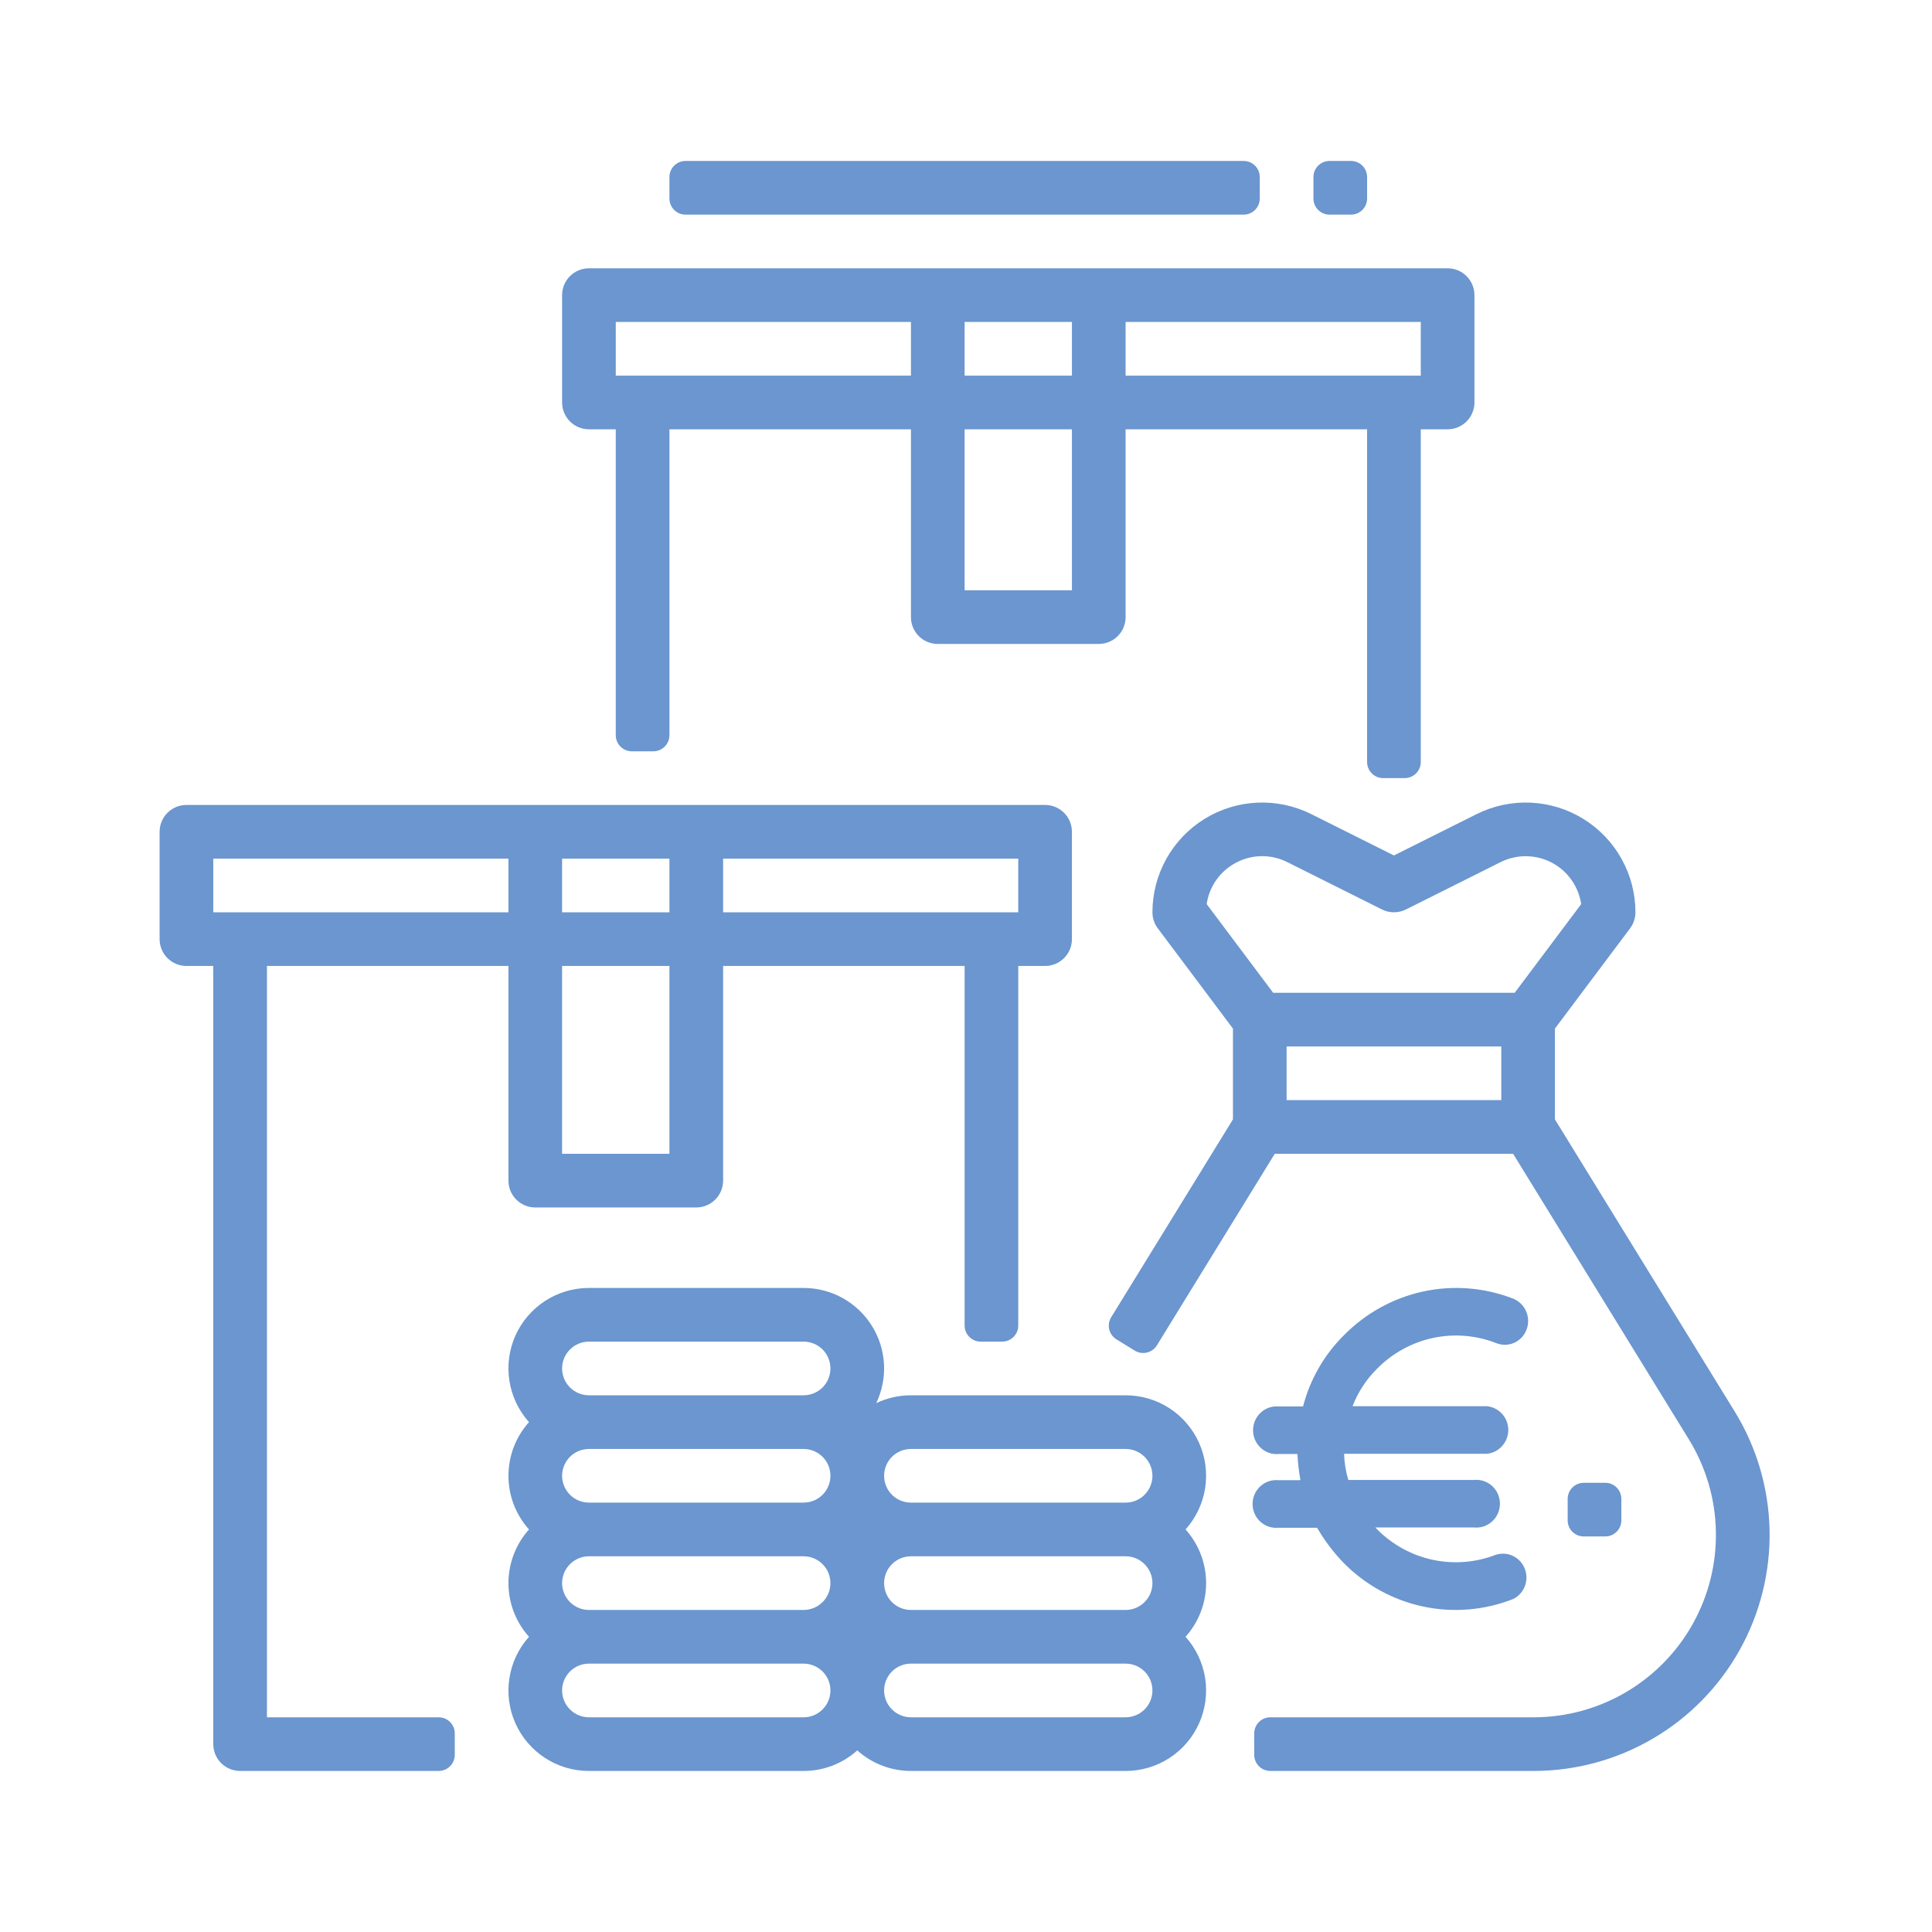
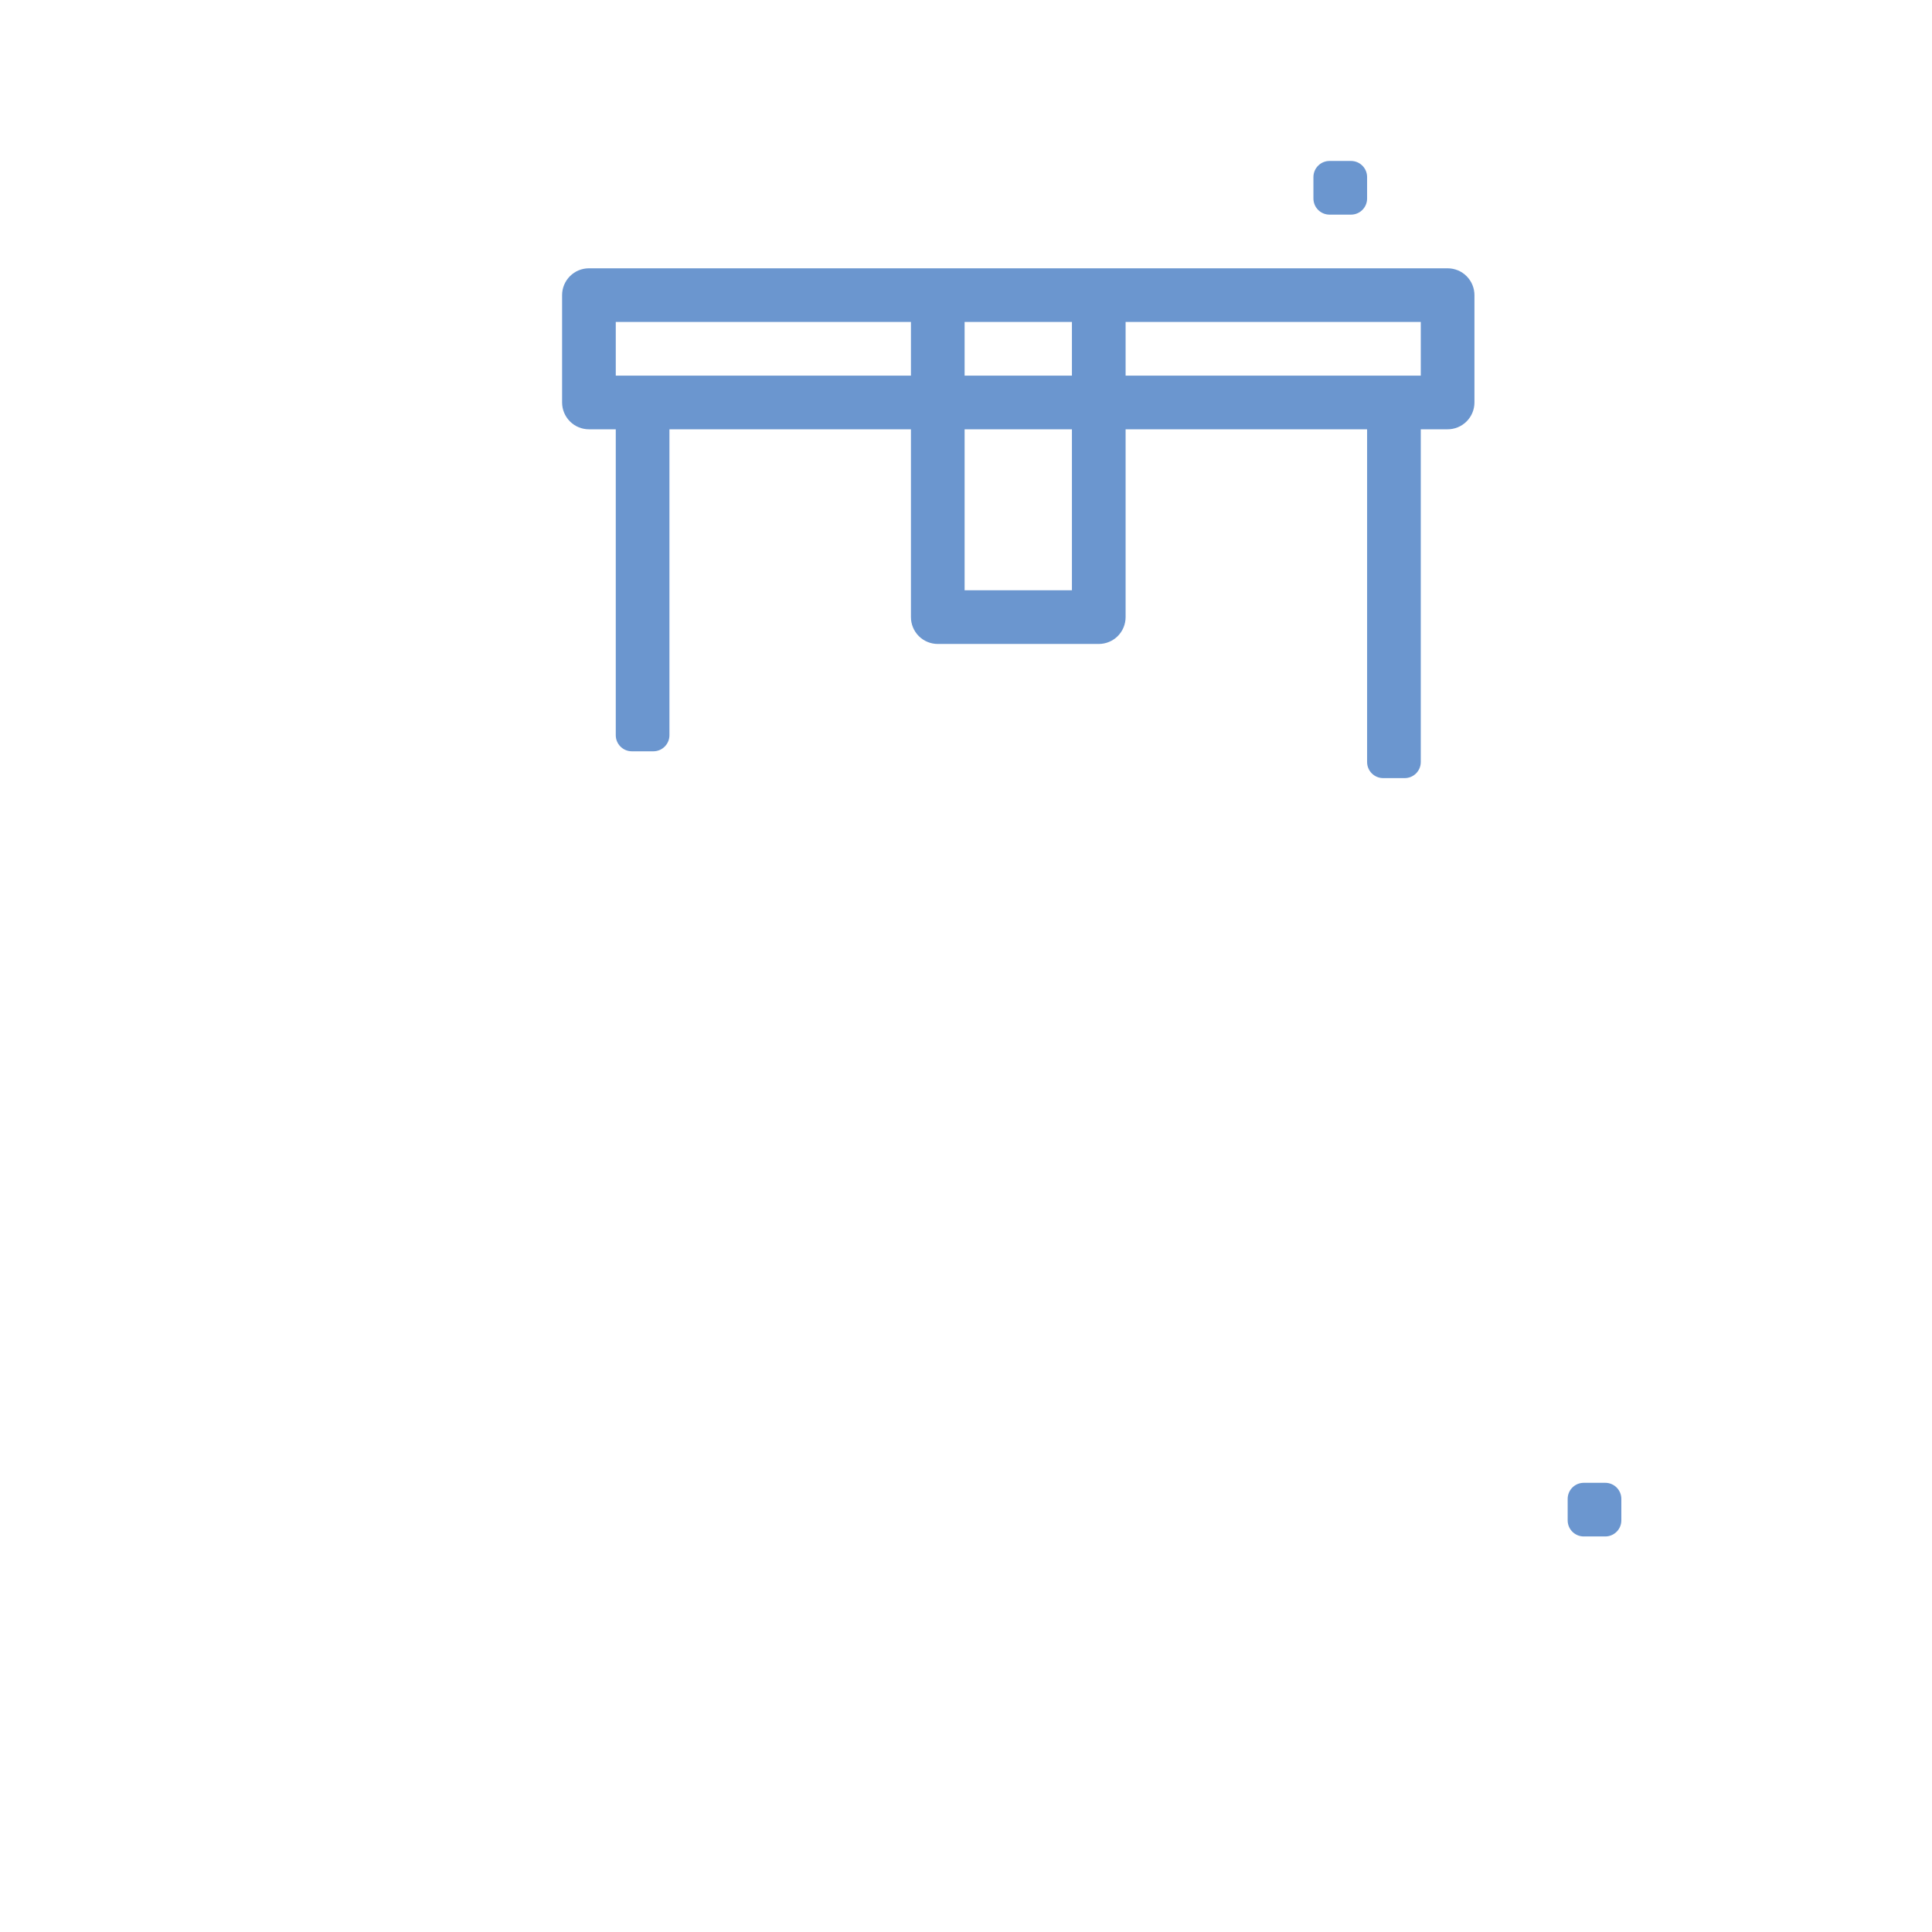
<svg xmlns="http://www.w3.org/2000/svg" width="64" height="64" viewBox="0 0 64 64" fill="none">
-   <path d="M8.843 31.999H16.843V39.11C16.843 39.346 16.936 39.572 17.103 39.738C17.27 39.905 17.496 39.999 17.732 39.999H23.065C23.301 39.999 23.527 39.905 23.693 39.738C23.86 39.572 23.954 39.346 23.954 39.11V31.999H31.954V43.91C31.954 44.204 32.193 44.443 32.487 44.443H33.198C33.493 44.443 33.731 44.204 33.731 43.91V31.999H34.62C34.856 31.999 35.082 31.905 35.249 31.738C35.416 31.572 35.509 31.346 35.509 31.11V27.554C35.509 27.319 35.416 27.092 35.249 26.926C35.082 26.759 34.856 26.665 34.62 26.665H6.176C5.94 26.665 5.714 26.759 5.547 26.926C5.381 27.092 5.287 27.319 5.287 27.554V31.11C5.287 31.346 5.381 31.572 5.547 31.738C5.714 31.905 5.94 31.999 6.176 31.999H7.065V57.776C7.065 58.012 7.159 58.238 7.325 58.405C7.492 58.572 7.718 58.665 7.954 58.665H14.531C14.826 58.665 15.065 58.426 15.065 58.132V57.421C15.065 57.126 14.826 56.888 14.531 56.888H8.843V31.999ZM22.176 38.221H18.62V31.999H22.176V38.221ZM18.62 30.221V28.443H22.176V30.221H18.62ZM33.731 30.221H23.954V28.443H33.731V30.221ZM7.065 28.443H16.843V30.221H7.065V28.443Z" fill="#6B96CF" />
-   <path d="M57.461 46.752L51.509 37.081V34.073L53.998 30.754C54.114 30.6 54.176 30.413 54.176 30.221C54.176 29.601 54.018 28.992 53.716 28.451C53.414 27.909 52.979 27.454 52.452 27.128C51.925 26.802 51.323 26.617 50.704 26.589C50.085 26.561 49.469 26.692 48.914 26.969L46.176 28.338L43.438 26.969C42.883 26.692 42.267 26.561 41.648 26.589C41.029 26.617 40.428 26.802 39.9 27.128C39.373 27.454 38.938 27.909 38.636 28.451C38.334 28.992 38.176 29.601 38.176 30.221C38.176 30.413 38.238 30.6 38.354 30.754L40.843 34.073V37.081L36.81 43.634C36.655 43.885 36.733 44.214 36.984 44.368L37.59 44.741C37.841 44.895 38.169 44.817 38.324 44.566L42.228 38.221H50.124L55.947 47.683C56.51 48.598 56.819 49.647 56.841 50.721C56.864 51.796 56.599 52.856 56.075 53.794C55.551 54.732 54.786 55.513 53.86 56.057C52.933 56.601 51.878 56.888 50.804 56.888H42.081C41.787 56.888 41.548 57.126 41.548 57.421V58.132C41.548 58.427 41.787 58.665 42.081 58.665H50.804C52.194 58.665 53.56 58.294 54.759 57.59C55.959 56.887 56.949 55.876 57.627 54.662C58.306 53.447 58.648 52.075 58.619 50.684C58.59 49.294 58.19 47.936 57.461 46.752ZM40.835 28.641C41.104 28.473 41.412 28.378 41.728 28.363C42.045 28.349 42.36 28.416 42.643 28.559L45.779 30.127C45.902 30.189 46.038 30.221 46.176 30.221C46.314 30.221 46.45 30.189 46.574 30.127L49.709 28.559C49.972 28.428 50.262 28.361 50.556 28.363C50.85 28.366 51.139 28.438 51.399 28.573C51.66 28.709 51.884 28.905 52.054 29.144C52.225 29.384 52.336 29.66 52.379 29.95L50.176 32.888H42.176L39.973 29.95C40.012 29.682 40.109 29.426 40.258 29.199C40.407 28.973 40.604 28.782 40.835 28.641ZM42.62 36.443V34.665H49.732V36.443H42.62Z" fill="#6B96CF" />
  <path d="M51.931 49.653C51.931 49.358 52.17 49.12 52.465 49.12H53.176C53.471 49.12 53.709 49.358 53.709 49.653V50.364C53.709 50.659 53.471 50.897 53.176 50.897H52.465C52.17 50.897 51.931 50.659 51.931 50.364V49.653Z" fill="#6B96CF" />
-   <path d="M37.287 46.221H30.176C29.778 46.22 29.385 46.31 29.026 46.482C29.221 46.075 29.309 45.626 29.283 45.176C29.256 44.727 29.117 44.291 28.876 43.91C28.636 43.529 28.303 43.215 27.909 42.997C27.514 42.779 27.071 42.665 26.62 42.665H19.509C18.994 42.665 18.49 42.814 18.058 43.094C17.626 43.374 17.284 43.773 17.074 44.243C16.864 44.713 16.795 45.234 16.875 45.743C16.955 46.252 17.18 46.727 17.524 47.11C17.085 47.598 16.843 48.231 16.843 48.888C16.843 49.544 17.085 50.177 17.524 50.665C17.085 51.154 16.843 51.787 16.843 52.443C16.843 53.099 17.085 53.733 17.524 54.221C17.18 54.604 16.955 55.079 16.875 55.588C16.795 56.096 16.864 56.617 17.074 57.087C17.284 57.557 17.626 57.957 18.058 58.237C18.49 58.517 18.994 58.666 19.509 58.665H26.62C27.277 58.666 27.91 58.423 28.398 57.984C28.886 58.423 29.52 58.666 30.176 58.665H37.287C37.802 58.666 38.306 58.517 38.738 58.237C39.17 57.957 39.512 57.557 39.722 57.087C39.932 56.617 40.001 56.096 39.922 55.588C39.842 55.079 39.616 54.604 39.273 54.221C39.711 53.733 39.954 53.099 39.954 52.443C39.954 51.787 39.711 51.154 39.273 50.665C39.616 50.282 39.842 49.807 39.922 49.299C40.001 48.79 39.932 48.269 39.722 47.799C39.512 47.329 39.17 46.929 38.738 46.649C38.306 46.369 37.802 46.221 37.287 46.221ZM30.176 47.999H37.287C37.523 47.999 37.749 48.092 37.916 48.259C38.082 48.426 38.176 48.652 38.176 48.888C38.176 49.123 38.082 49.349 37.916 49.516C37.749 49.683 37.523 49.776 37.287 49.776H30.176C29.94 49.776 29.714 49.683 29.547 49.516C29.381 49.349 29.287 49.123 29.287 48.888C29.287 48.652 29.381 48.426 29.547 48.259C29.714 48.092 29.94 47.999 30.176 47.999ZM38.176 52.443C38.176 52.679 38.082 52.905 37.915 53.071C37.749 53.238 37.523 53.332 37.287 53.332H30.176C29.94 53.332 29.714 53.238 29.547 53.072C29.381 52.905 29.287 52.679 29.287 52.443C29.287 52.207 29.381 51.981 29.547 51.815C29.714 51.648 29.94 51.554 30.176 51.554H37.287C37.523 51.554 37.749 51.648 37.915 51.815C38.082 51.981 38.176 52.207 38.176 52.443ZM18.62 52.443C18.621 52.207 18.715 51.981 18.881 51.815C19.048 51.648 19.274 51.554 19.509 51.554H26.62C26.856 51.554 27.082 51.648 27.249 51.815C27.416 51.981 27.509 52.207 27.509 52.443C27.509 52.679 27.416 52.905 27.249 53.072C27.082 53.238 26.856 53.332 26.62 53.332H19.509C19.274 53.332 19.048 53.238 18.881 53.071C18.715 52.905 18.621 52.679 18.62 52.443ZM18.62 48.888C18.621 48.652 18.715 48.426 18.881 48.259C19.048 48.093 19.274 47.999 19.509 47.999H26.62C26.856 47.999 27.082 48.092 27.249 48.259C27.416 48.426 27.509 48.652 27.509 48.888C27.509 49.123 27.416 49.349 27.249 49.516C27.082 49.683 26.856 49.776 26.62 49.776H19.509C19.274 49.776 19.048 49.682 18.881 49.516C18.715 49.349 18.621 49.123 18.62 48.888ZM19.509 44.443H26.62C26.856 44.443 27.082 44.537 27.249 44.703C27.416 44.87 27.509 45.096 27.509 45.332C27.509 45.568 27.416 45.794 27.249 45.961C27.082 46.127 26.856 46.221 26.62 46.221H19.509C19.274 46.221 19.047 46.127 18.881 45.961C18.714 45.794 18.62 45.568 18.62 45.332C18.62 45.096 18.714 44.87 18.881 44.703C19.047 44.537 19.274 44.443 19.509 44.443ZM26.62 56.888H19.509C19.274 56.888 19.047 56.794 18.881 56.627C18.714 56.461 18.62 56.234 18.62 55.999C18.62 55.763 18.714 55.537 18.881 55.37C19.047 55.203 19.274 55.11 19.509 55.11H26.62C26.856 55.11 27.082 55.203 27.249 55.37C27.416 55.537 27.509 55.763 27.509 55.999C27.509 56.234 27.416 56.461 27.249 56.627C27.082 56.794 26.856 56.888 26.62 56.888ZM37.287 56.888H30.176C29.94 56.888 29.714 56.794 29.547 56.627C29.381 56.461 29.287 56.234 29.287 55.999C29.287 55.763 29.381 55.537 29.547 55.37C29.714 55.203 29.94 55.11 30.176 55.11H37.287C37.523 55.11 37.749 55.203 37.916 55.37C38.082 55.537 38.176 55.763 38.176 55.999C38.176 56.234 38.082 56.461 37.916 56.627C37.749 56.794 37.523 56.888 37.287 56.888Z" fill="#6B96CF" />
  <path d="M19.509 14.221H20.398V24.354C20.398 24.649 20.637 24.888 20.931 24.888H21.643C21.937 24.888 22.176 24.649 22.176 24.354V14.221H30.176V20.443C30.176 20.679 30.27 20.905 30.436 21.072C30.603 21.238 30.829 21.332 31.065 21.332H36.398C36.634 21.332 36.86 21.238 37.027 21.072C37.193 20.905 37.287 20.679 37.287 20.443V14.221H45.287V25.243C45.287 25.538 45.526 25.776 45.82 25.776H46.532C46.826 25.776 47.065 25.538 47.065 25.243V14.221H47.954C48.19 14.221 48.416 14.127 48.582 13.961C48.749 13.794 48.843 13.568 48.843 13.332V9.776C48.843 9.541 48.749 9.315 48.582 9.148C48.416 8.981 48.19 8.888 47.954 8.888H19.509C19.274 8.888 19.047 8.981 18.881 9.148C18.714 9.315 18.62 9.541 18.62 9.776V13.332C18.62 13.568 18.714 13.794 18.881 13.961C19.047 14.127 19.274 14.221 19.509 14.221ZM35.509 19.554H31.954V14.221H35.509V19.554ZM31.954 12.443V10.665H35.509V12.443H31.954ZM47.065 12.443H37.287V10.665H47.065V12.443ZM20.398 10.665H30.176V12.443H20.398V10.665Z" fill="#6B96CF" />
-   <path d="M22.176 5.865C22.176 5.571 22.415 5.332 22.709 5.332H41.198C41.493 5.332 41.731 5.571 41.731 5.865V6.576C41.731 6.871 41.493 7.11 41.198 7.11H22.709C22.415 7.11 22.176 6.871 22.176 6.576V5.865Z" fill="#6B96CF" />
  <path d="M43.509 5.865C43.509 5.571 43.748 5.332 44.043 5.332H44.754C45.048 5.332 45.287 5.571 45.287 5.865V6.576C45.287 6.871 45.048 7.11 44.754 7.11H44.043C43.748 7.11 43.509 6.871 43.509 6.576V5.865Z" fill="#6B96CF" />
-   <path d="M49.57 51.499H49.562C48.892 51.762 48.162 51.821 47.459 51.67C46.757 51.519 46.112 51.164 45.606 50.648C45.601 50.643 45.595 50.636 45.59 50.629C45.58 50.614 45.569 50.6 45.559 50.6H48.839C48.947 50.61 49.056 50.596 49.158 50.561C49.26 50.526 49.354 50.469 49.434 50.395C49.514 50.321 49.577 50.231 49.621 50.131C49.664 50.031 49.687 49.922 49.687 49.812C49.687 49.703 49.664 49.594 49.621 49.494C49.577 49.394 49.514 49.304 49.434 49.23C49.354 49.155 49.26 49.099 49.158 49.064C49.056 49.028 48.947 49.015 48.839 49.025H44.665C44.58 48.743 44.533 48.452 44.525 48.158H49.251C49.445 48.141 49.626 48.05 49.758 47.904C49.89 47.759 49.964 47.568 49.964 47.37C49.964 47.172 49.89 46.981 49.758 46.835C49.626 46.69 49.445 46.599 49.251 46.582H44.805C44.985 46.116 45.26 45.695 45.613 45.345C46.12 44.829 46.764 44.474 47.466 44.322C48.169 44.171 48.9 44.231 49.569 44.494C49.665 44.532 49.767 44.55 49.869 44.547C49.971 44.545 50.072 44.522 50.165 44.479C50.259 44.437 50.343 44.376 50.413 44.3C50.482 44.224 50.536 44.135 50.572 44.037C50.644 43.843 50.637 43.628 50.554 43.438C50.472 43.248 50.319 43.098 50.129 43.021C49.178 42.65 48.142 42.567 47.145 42.782C46.149 42.998 45.236 43.502 44.517 44.234C43.864 44.881 43.396 45.695 43.165 46.591H42.356C42.249 46.581 42.14 46.594 42.038 46.63C41.936 46.665 41.842 46.721 41.762 46.796C41.682 46.87 41.618 46.96 41.575 47.06C41.531 47.16 41.509 47.269 41.509 47.379C41.509 47.488 41.531 47.597 41.575 47.697C41.618 47.797 41.682 47.887 41.762 47.961C41.842 48.035 41.936 48.092 42.038 48.127C42.14 48.163 42.249 48.176 42.356 48.166H42.979C42.993 48.457 43.026 48.747 43.079 49.033H42.341C42.233 49.024 42.125 49.037 42.022 49.072C41.92 49.108 41.826 49.164 41.746 49.238C41.666 49.312 41.603 49.402 41.559 49.503C41.516 49.603 41.493 49.711 41.493 49.821C41.493 49.931 41.516 50.039 41.559 50.139C41.603 50.24 41.666 50.33 41.746 50.404C41.826 50.478 41.92 50.535 42.022 50.57C42.125 50.605 42.233 50.618 42.341 50.609H43.631C43.874 51.029 44.167 51.417 44.502 51.766C45.222 52.498 46.137 53.003 47.135 53.217C48.133 53.431 49.171 53.345 50.122 52.971C50.299 52.886 50.437 52.736 50.51 52.552C50.583 52.367 50.584 52.162 50.515 51.977C50.446 51.791 50.31 51.639 50.135 51.55C49.96 51.461 49.758 51.444 49.57 51.499Z" fill="#6B96CF" />
</svg>